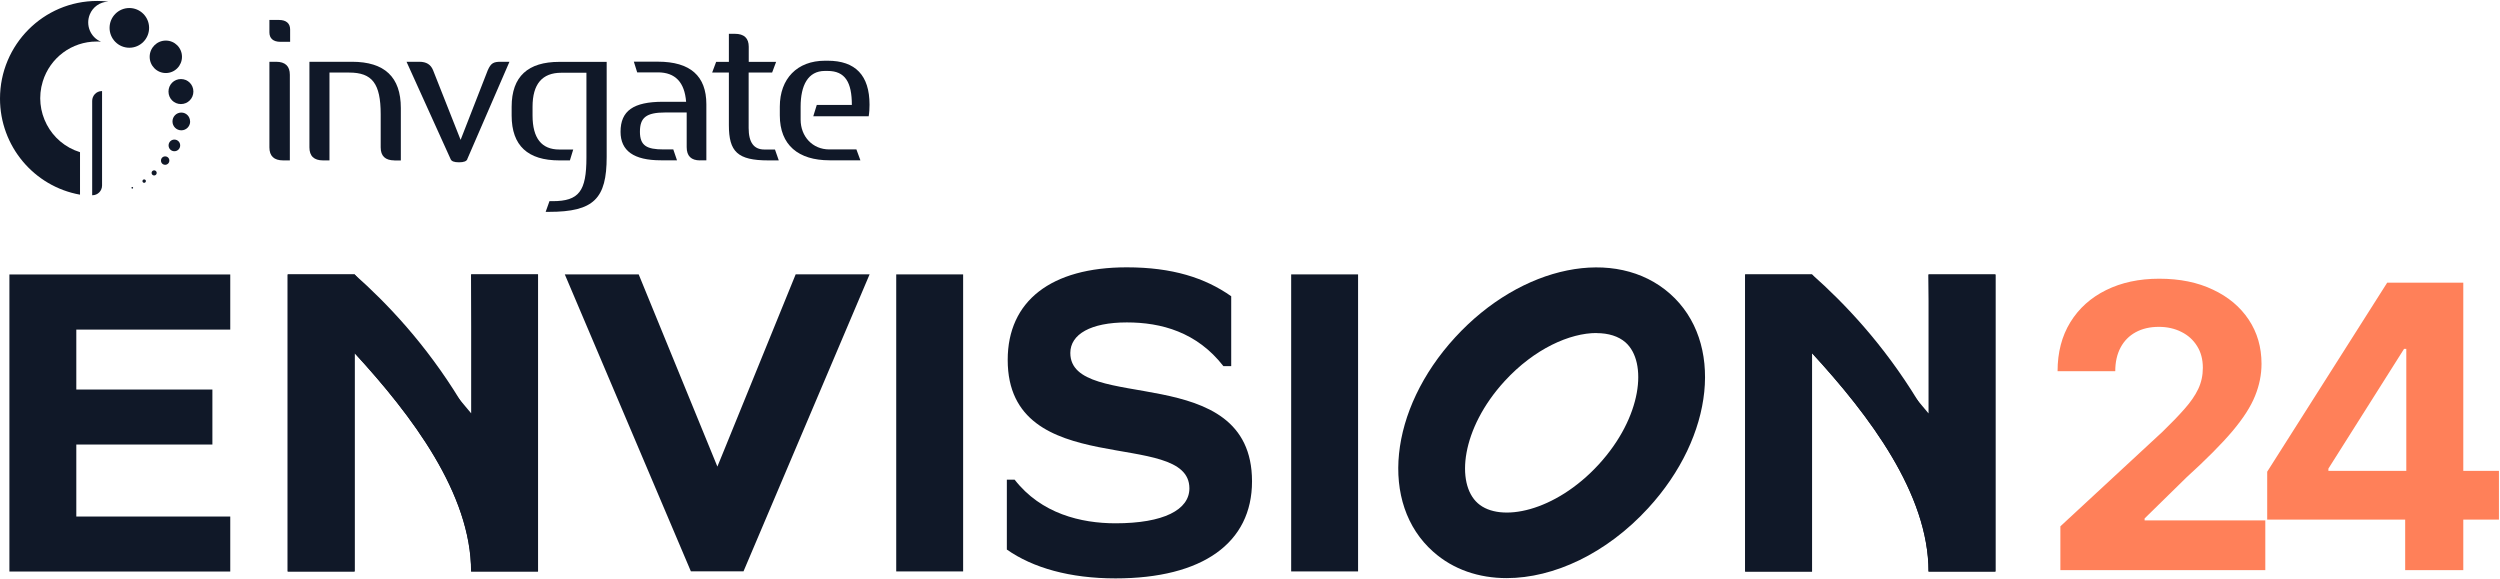
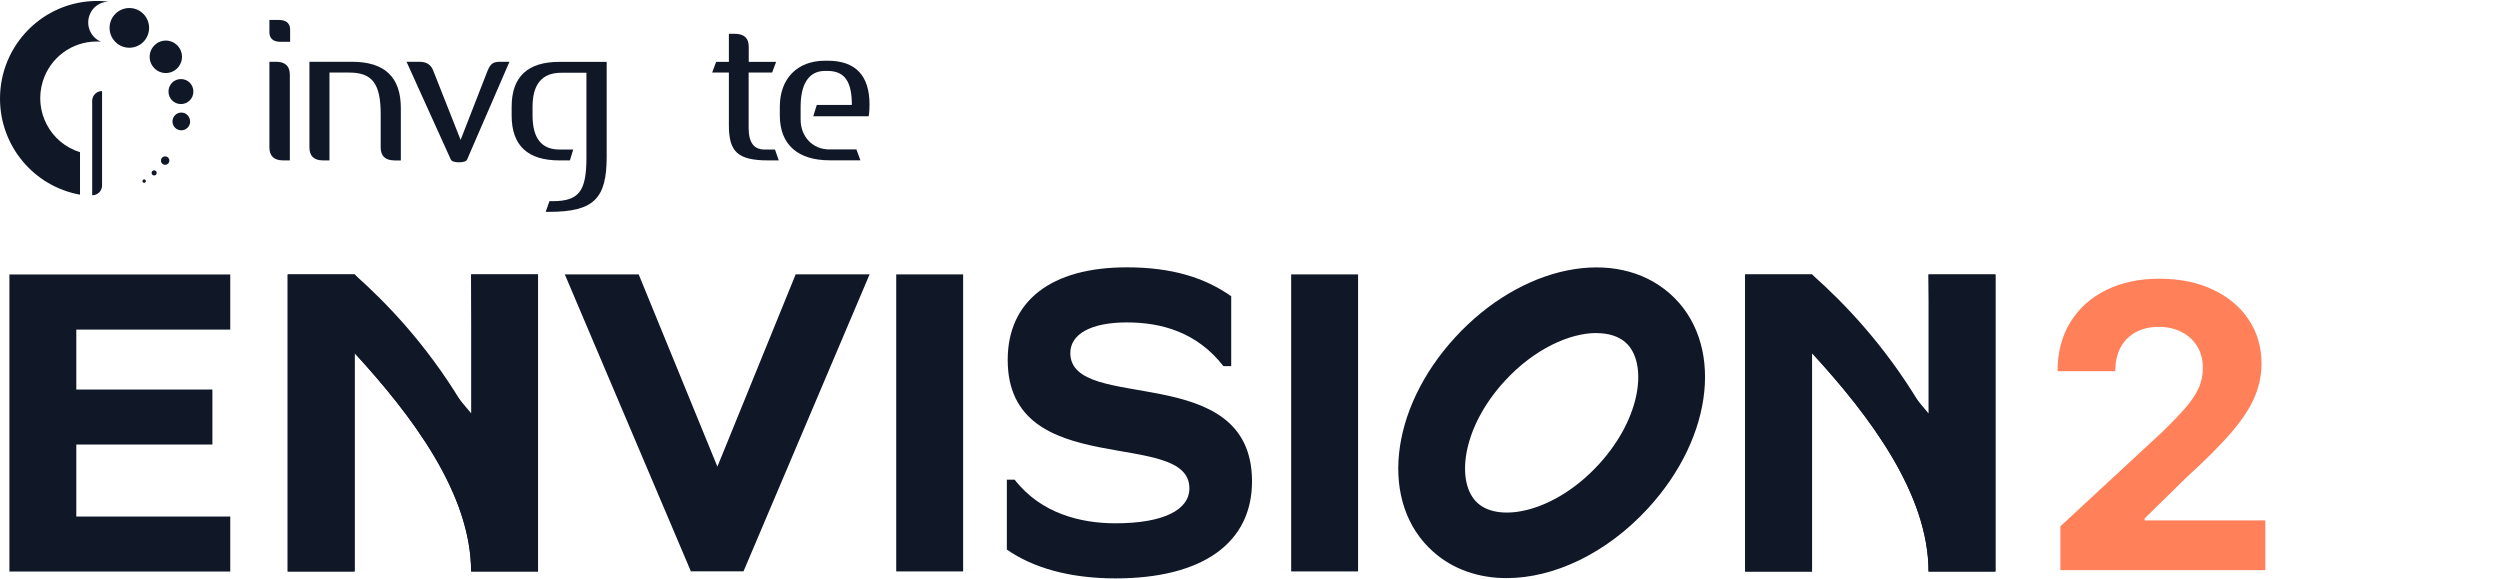
<svg xmlns="http://www.w3.org/2000/svg" width="397" height="92" viewBox="0 0 397 92" fill="none">
  <path d="M89.684 43.574H101.425L113.92 74.094C114.116 73.609 114.313 73.139 114.509 72.654C114.645 72.305 114.78 71.972 114.931 71.623C118.734 62.268 122.552 52.914 126.355 43.559H138.096L118.07 90.726H109.71L89.684 43.559V43.574Z" fill="#101828" />
  <path d="M152.945 43.574V90.742H142.321V43.574H152.945Z" fill="#101828" />
  <path d="M195.516 47.046V58.144H194.279C190.068 52.732 184.409 51.2 178.946 51.2C173.212 51.2 169.967 53.08 169.967 56.052C169.967 65.755 198.821 57.022 198.821 76.444C198.821 86.224 190.959 91.848 177.151 91.848C169.907 91.848 164.037 90.181 159.887 87.27V76.171H161.124C165.335 81.584 171.688 83.1 177.136 83.1C184.802 83.1 188.876 80.947 188.876 77.551C188.876 67.848 160.023 76.581 160.023 57.159C160.023 47.789 166.919 42.452 178.931 42.452C186.175 42.452 191.351 44.12 195.501 47.031L195.516 47.046Z" fill="#101828" />
  <path d="M215.662 43.574V90.742H205.038V43.574H215.662Z" fill="#101828" />
  <path d="M310.493 75.171C310.07 73.26 309.527 71.198 308.818 69C308.124 66.847 307.369 64.876 306.599 63.117C306.479 56.613 306.373 50.094 306.252 43.589H316.876V90.757H306.252C306.252 78.415 296.866 65.998 287.751 56.082V57.417C287.751 58.023 287.751 58.63 287.751 59.236C287.751 69.743 287.751 80.25 287.751 90.757H277.127V43.589H287.751C292.897 48.138 299.084 54.657 304.517 63.557C307.022 67.651 308.969 71.593 310.478 75.186L310.493 75.171Z" fill="#101828" />
  <path d="M79.046 75.171C78.623 73.26 78.08 71.198 77.37 69C76.676 66.847 75.922 64.876 75.152 63.117C75.031 56.613 74.926 50.094 74.805 43.589H85.429V90.757H74.805C74.805 78.415 65.418 65.998 56.304 56.082V57.417C56.304 58.023 56.304 58.63 56.304 59.236C56.304 69.743 56.304 80.25 56.304 90.757H45.68V43.589H56.304C61.45 48.138 67.637 54.657 73.07 63.557C75.575 67.651 77.521 71.593 79.03 75.186L79.046 75.171Z" fill="#101828" />
  <path d="M74.82 65.634V43.574H85.444V90.742H74.82C74.82 78.4 65.434 65.983 56.319 56.067V90.742H45.695V43.574H56.319" fill="#101828" />
  <path d="M306.252 65.649V43.589H316.876V90.757H306.252C306.252 78.415 296.866 65.998 287.751 56.082V90.757H277.127V43.589H287.751" fill="#101828" />
  <path d="M44.533 6.641C43.371 6.641 42.782 6.08 42.782 5.14V3.169H44.322C45.453 3.169 46.072 3.73 46.072 4.67V6.641H44.533ZM44.971 25.471C43.507 25.471 42.782 24.774 42.782 23.409V9.809H43.839C45.303 9.809 46.027 10.507 46.027 11.871V25.471H44.971Z" fill="#101828" />
  <path d="M62.642 25.471C61.178 25.471 60.454 24.774 60.454 23.409V18.148C60.454 13.251 59.096 11.523 55.444 11.523H52.32V25.471H51.294C49.86 25.471 49.136 24.774 49.136 23.409V9.809H55.896C61.072 9.809 63.653 12.235 63.653 17.148V25.486H62.627L62.642 25.471Z" fill="#101828" />
  <path d="M74.216 25.274C74.081 25.608 73.658 25.774 72.888 25.774C72.119 25.774 71.696 25.608 71.561 25.274L64.558 9.809H66.581C67.712 9.809 68.406 10.249 68.769 11.144L73.145 22.212L77.461 11.144C77.959 10.037 78.351 9.809 79.513 9.809H80.902L74.201 25.274H74.216Z" fill="#101828" />
  <path d="M96.34 24.91C96.34 31.536 94.317 33.643 87.179 33.643H86.651L87.255 31.945H87.753C91.963 31.945 93.125 30.353 93.125 25.017V11.553H89.141C86.093 11.553 84.569 13.357 84.569 16.951V18.345C84.569 21.939 86.002 23.743 88.809 23.743H91.028L90.499 25.471H88.809C83.859 25.471 81.249 23.167 81.249 18.345V16.951C81.249 12.114 83.874 9.825 88.809 9.825H96.34V24.91Z" fill="#101828" />
-   <path d="M111.174 25.471C109.755 25.471 109.046 24.774 109.046 23.364V17.86H105.666C102.587 17.86 101.621 18.694 101.621 20.923C101.621 23.152 102.723 23.728 105.364 23.728H106.918L107.507 25.456H104.941C100.656 25.456 98.543 23.955 98.543 20.923C98.543 17.587 100.595 16.162 105.273 16.162H108.955C108.714 13.069 107.235 11.492 104.473 11.492H101.184L100.655 9.794H104.473C109.619 9.794 112.17 12.069 112.17 16.556V25.456H111.144L111.174 25.471Z" fill="#101828" />
  <path d="M122.009 25.471C117.104 25.471 115.746 24.076 115.746 19.877V11.523H113.09L113.724 9.825H115.746V5.367H116.682C118.176 5.367 118.9 6.065 118.9 7.429V9.825H123.246L122.613 11.523H118.885V20.316C118.885 22.621 119.715 23.743 121.375 23.743H123.065L123.669 25.471H122.009Z" fill="#101828" />
  <path d="M137.93 18.467H129.147L129.705 16.663H135.274C135.274 13.069 134.217 11.265 131.426 11.265H130.988C128.302 11.265 127.14 13.569 127.14 16.935V18.997C127.14 21.666 129.026 23.728 131.682 23.728H135.998L136.632 25.456H131.727C126.778 25.456 123.835 23.03 123.835 18.33V16.935C123.835 12.508 126.581 9.643 131.003 9.643H131.441C135.847 9.643 138.081 11.978 138.081 16.617C138.081 17.239 138.05 17.86 137.945 18.482L137.93 18.467Z" fill="#101828" />
  <path d="M14.638 30.99V16.026C14.638 15.177 15.302 14.479 16.147 14.464C16.147 14.464 16.147 14.464 16.162 14.464H16.207V29.459C16.207 30.308 15.528 31.005 14.668 31.005C14.668 31.005 14.668 31.005 14.653 31.005H14.623L14.638 30.99Z" fill="#101828" />
  <path d="M23.677 4.427C23.677 6.171 22.274 7.581 20.539 7.581C18.803 7.581 17.4 6.171 17.4 4.427C17.4 2.684 18.803 1.274 20.539 1.274C22.274 1.274 23.677 2.684 23.677 4.427Z" fill="#101828" />
  <path d="M17.158 0.243C16.585 0.182 16.011 0.152 15.438 0.152C6.912 0.152 0 7.096 0 15.662C0 23.167 5.357 29.595 12.706 30.914V24.167C7.983 22.712 5.327 17.678 6.791 12.933C7.953 9.158 11.409 6.595 15.332 6.595C15.574 6.595 15.8 6.595 16.041 6.626C14.351 5.928 13.567 3.972 14.261 2.289C14.744 1.107 15.86 0.318 17.143 0.258H17.158V0.243Z" fill="#101828" />
  <path d="M28.899 9.021C28.899 10.446 27.752 11.598 26.333 11.598C24.915 11.598 23.768 10.446 23.768 9.021C23.768 7.596 24.915 6.444 26.333 6.444C27.752 6.444 28.899 7.596 28.899 9.021Z" fill="#101828" />
  <path d="M30.71 14.54C30.71 15.632 29.834 16.526 28.733 16.526C27.631 16.526 26.756 15.647 26.756 14.54C26.756 13.433 27.631 12.554 28.733 12.554C29.834 12.554 30.71 13.433 30.71 14.54Z" fill="#101828" />
  <path d="M30.197 19.285C30.197 20.059 29.578 20.695 28.793 20.695C28.024 20.695 27.39 20.074 27.39 19.285C27.39 18.512 28.009 17.875 28.793 17.875C29.563 17.875 30.182 18.497 30.182 19.285H30.197Z" fill="#101828" />
-   <path d="M28.612 23.091C28.612 23.607 28.205 24.016 27.692 24.016C27.178 24.016 26.771 23.607 26.771 23.091C26.771 22.576 27.178 22.166 27.692 22.166C28.205 22.166 28.612 22.576 28.612 23.091Z" fill="#101828" />
  <path d="M26.892 25.502C26.892 25.866 26.605 26.169 26.228 26.169C25.851 26.169 25.564 25.881 25.564 25.502C25.564 25.123 25.851 24.834 26.228 24.834C26.605 24.834 26.892 25.123 26.892 25.502Z" fill="#101828" />
  <path d="M24.885 27.457C24.885 27.685 24.704 27.867 24.477 27.867C24.251 27.867 24.07 27.685 24.07 27.457C24.07 27.23 24.251 27.048 24.477 27.048C24.704 27.048 24.885 27.23 24.885 27.457Z" fill="#101828" />
  <path d="M23.164 28.761C23.164 28.913 23.044 29.034 22.893 29.034C22.742 29.034 22.621 28.913 22.621 28.761C22.621 28.61 22.742 28.488 22.893 28.488C23.044 28.488 23.164 28.61 23.179 28.761H23.164Z" fill="#101828" />
-   <path d="M21.142 29.823C21.142 29.898 21.082 29.959 21.006 29.959C20.931 29.959 20.871 29.898 20.871 29.823C20.871 29.747 20.931 29.686 21.006 29.686C21.082 29.686 21.142 29.747 21.142 29.823Z" fill="#101828" />
-   <path d="M239.264 91.803C234.858 91.803 230.783 90.454 227.599 87.618C219.013 80.007 220.537 65.043 231.085 53.566C241.634 42.073 256.604 39.041 265.205 46.652C273.792 54.263 272.268 69.227 261.719 80.705C255.095 87.921 246.719 91.803 239.264 91.803ZM253.525 52.883C249.33 52.883 243.686 55.34 238.932 60.525C232.021 68.06 231.145 76.793 234.677 79.916C238.208 83.055 246.961 81.281 253.872 73.761C260.784 66.225 261.659 57.492 258.128 54.369C257.026 53.399 255.427 52.898 253.525 52.898V52.883Z" fill="#101828" />
+   <path d="M239.264 91.803C234.858 91.803 230.783 90.454 227.599 87.618C219.013 80.007 220.537 65.043 231.085 53.566C241.634 42.073 256.604 39.041 265.205 46.652C273.792 54.263 272.268 69.227 261.719 80.705C255.095 87.921 246.719 91.803 239.264 91.803M253.525 52.883C249.33 52.883 243.686 55.34 238.932 60.525C232.021 68.06 231.145 76.793 234.677 79.916C238.208 83.055 246.961 81.281 253.872 73.761C260.784 66.225 261.659 57.492 258.128 54.369C257.026 53.399 255.427 52.898 253.525 52.898V52.883Z" fill="#101828" />
  <path d="M36.565 52.322V43.589H1.494V90.757H36.565V82.024H12.118C12.118 78.218 12.118 74.413 12.118 70.592H33.728V61.859H12.118V52.337H36.55L36.565 52.322Z" fill="#101828" />
-   <path d="M360.031 82.508V74.907L379.089 44.883H385.642V55.404H381.763L369.749 74.417V74.773H396.831V82.508H360.031ZM381.942 90.532V80.19L382.12 76.824V44.883H391.17V90.532H381.942Z" fill="#FF8059" />
  <path d="M327.188 90.532V83.578L343.437 68.532C344.819 67.195 345.978 65.991 346.914 64.921C347.865 63.852 348.586 62.804 349.076 61.779C349.567 60.738 349.812 59.616 349.812 58.413C349.812 57.075 349.507 55.924 348.898 54.958C348.289 53.977 347.457 53.227 346.402 52.707C345.347 52.172 344.15 51.904 342.813 51.904C341.416 51.904 340.198 52.187 339.158 52.751C338.117 53.316 337.315 54.126 336.75 55.181C336.186 56.236 335.903 57.492 335.903 58.948H326.742C326.742 55.961 327.418 53.368 328.771 51.169C330.123 48.969 332.018 47.268 334.455 46.064C336.892 44.861 339.7 44.259 342.88 44.259C346.149 44.259 348.995 44.839 351.417 45.998C353.854 47.142 355.749 48.732 357.101 50.767C358.453 52.803 359.129 55.136 359.129 57.766C359.129 59.49 358.787 61.192 358.104 62.871C357.435 64.55 356.239 66.415 354.515 68.465C352.791 70.501 350.362 72.946 347.226 75.799L340.562 82.329V82.642H359.731V90.532H327.188Z" fill="#FF8059" />
</svg>